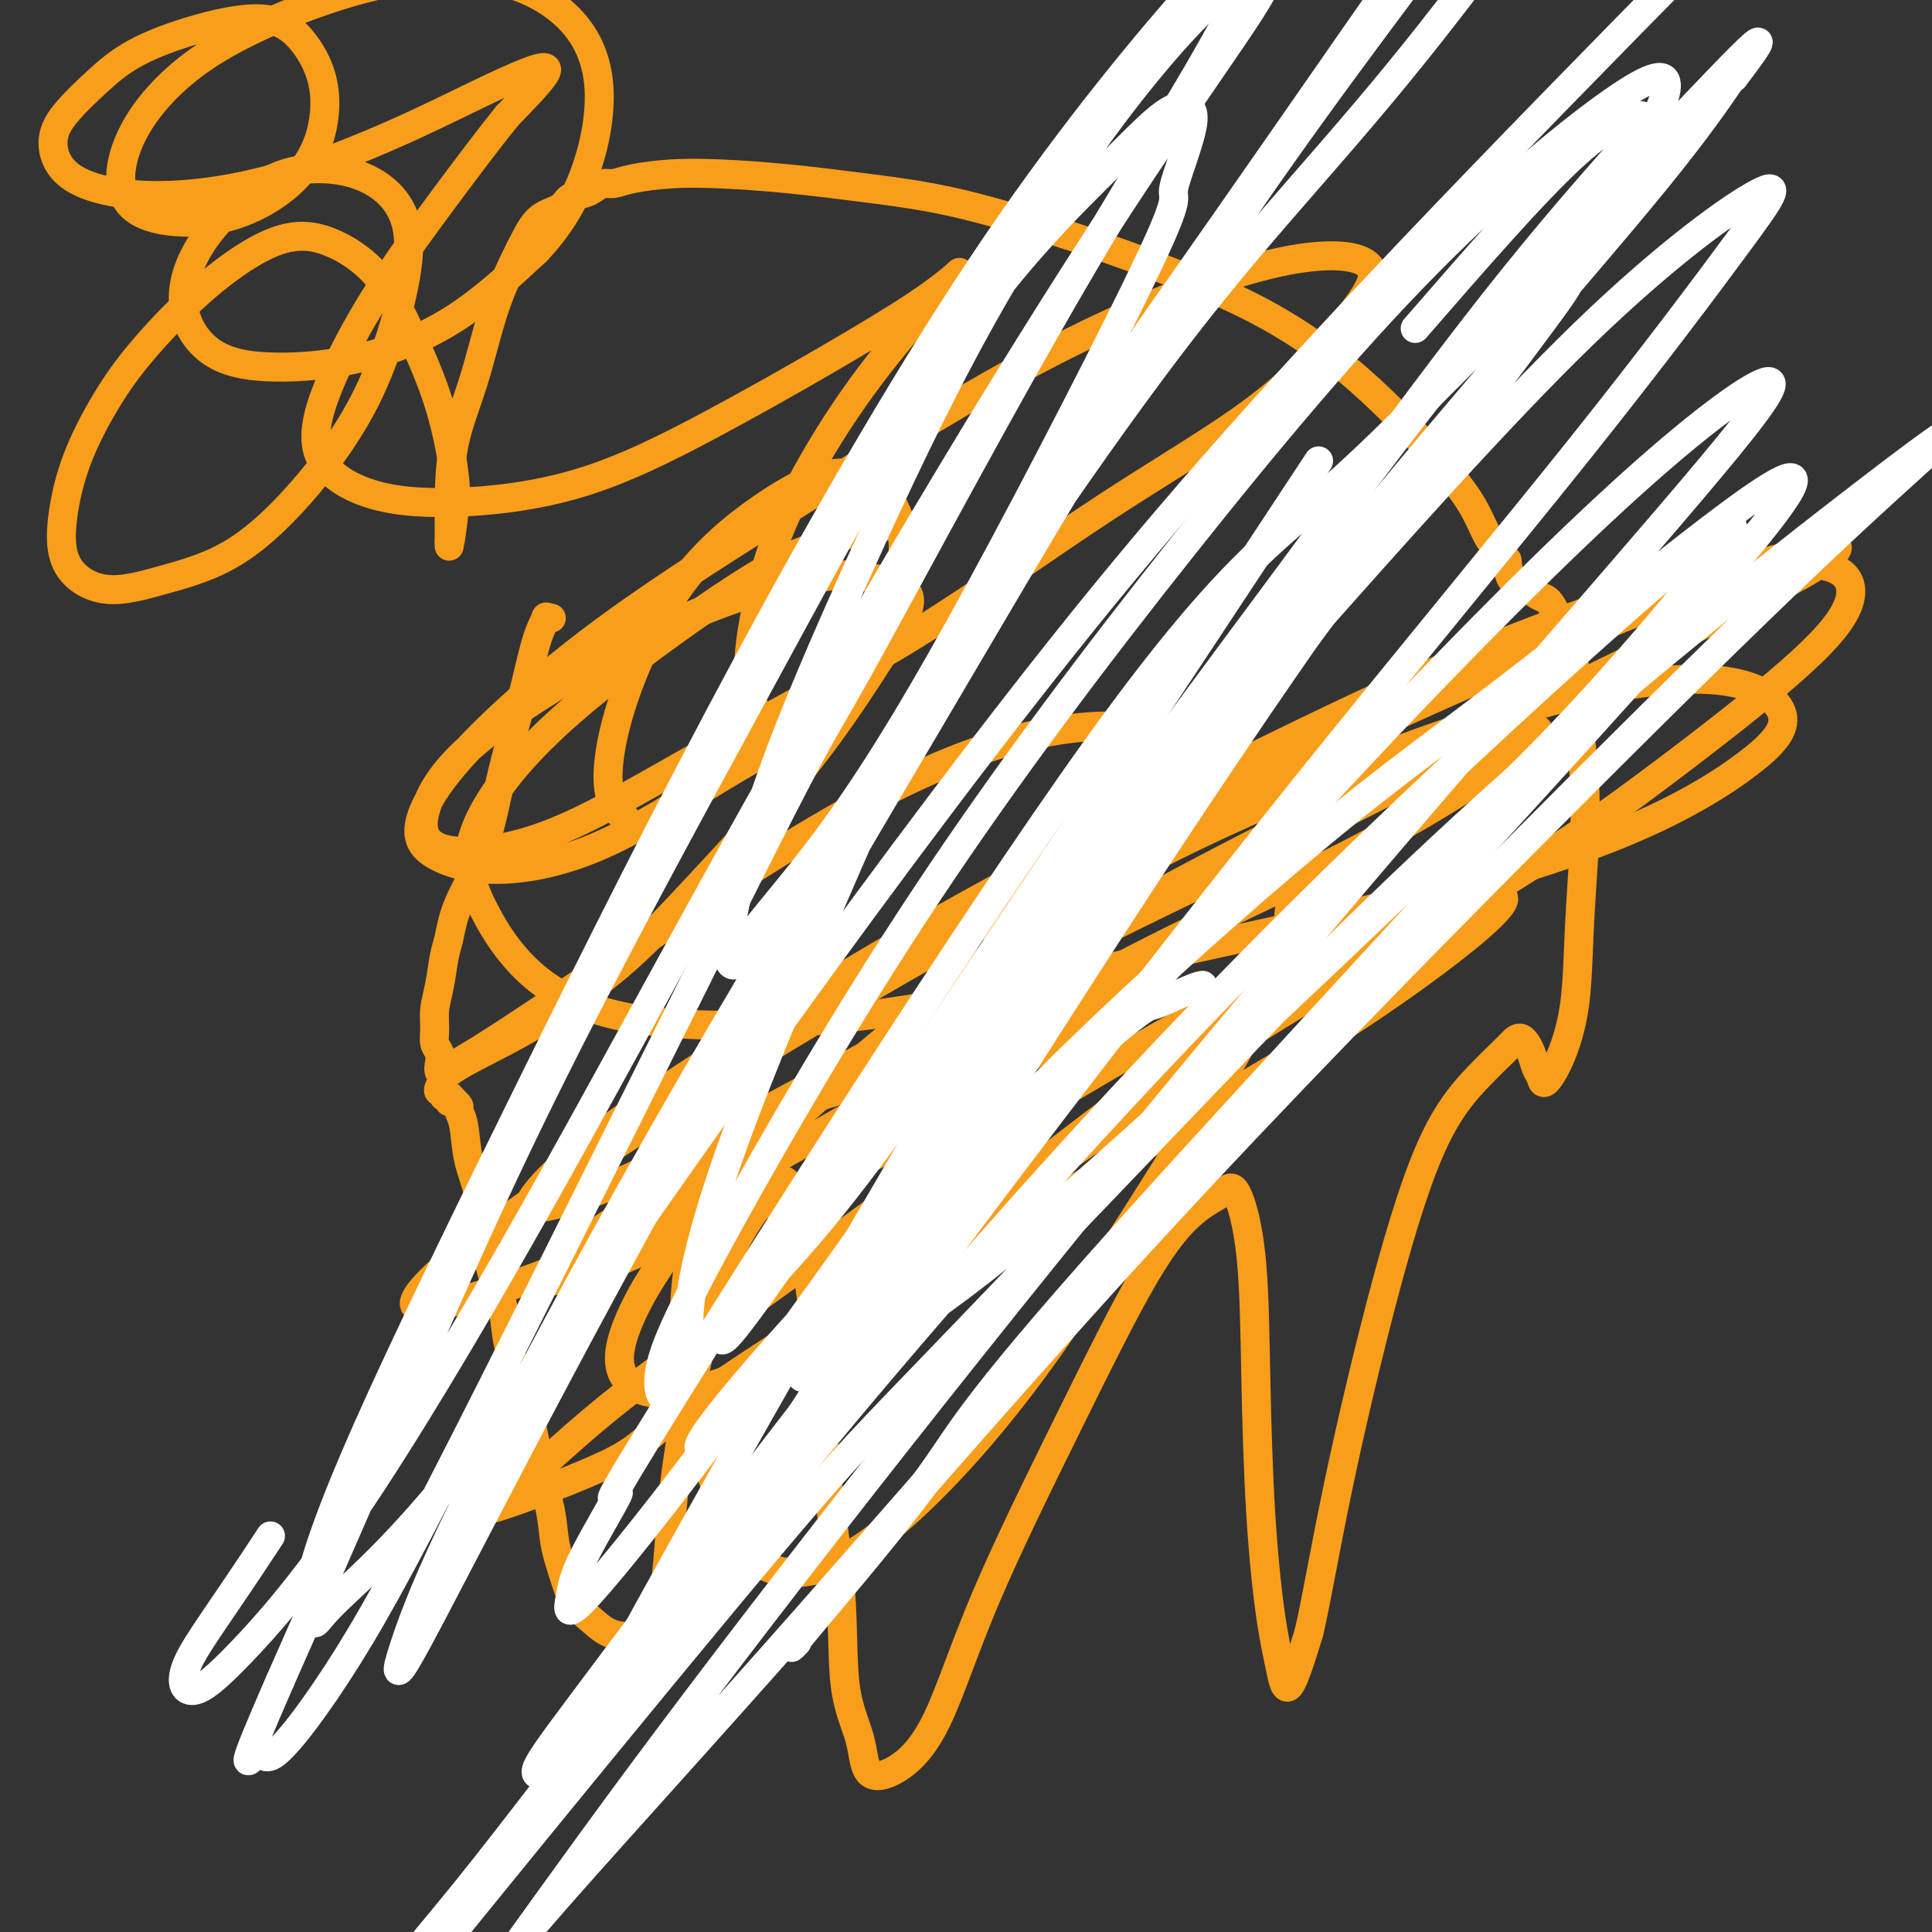
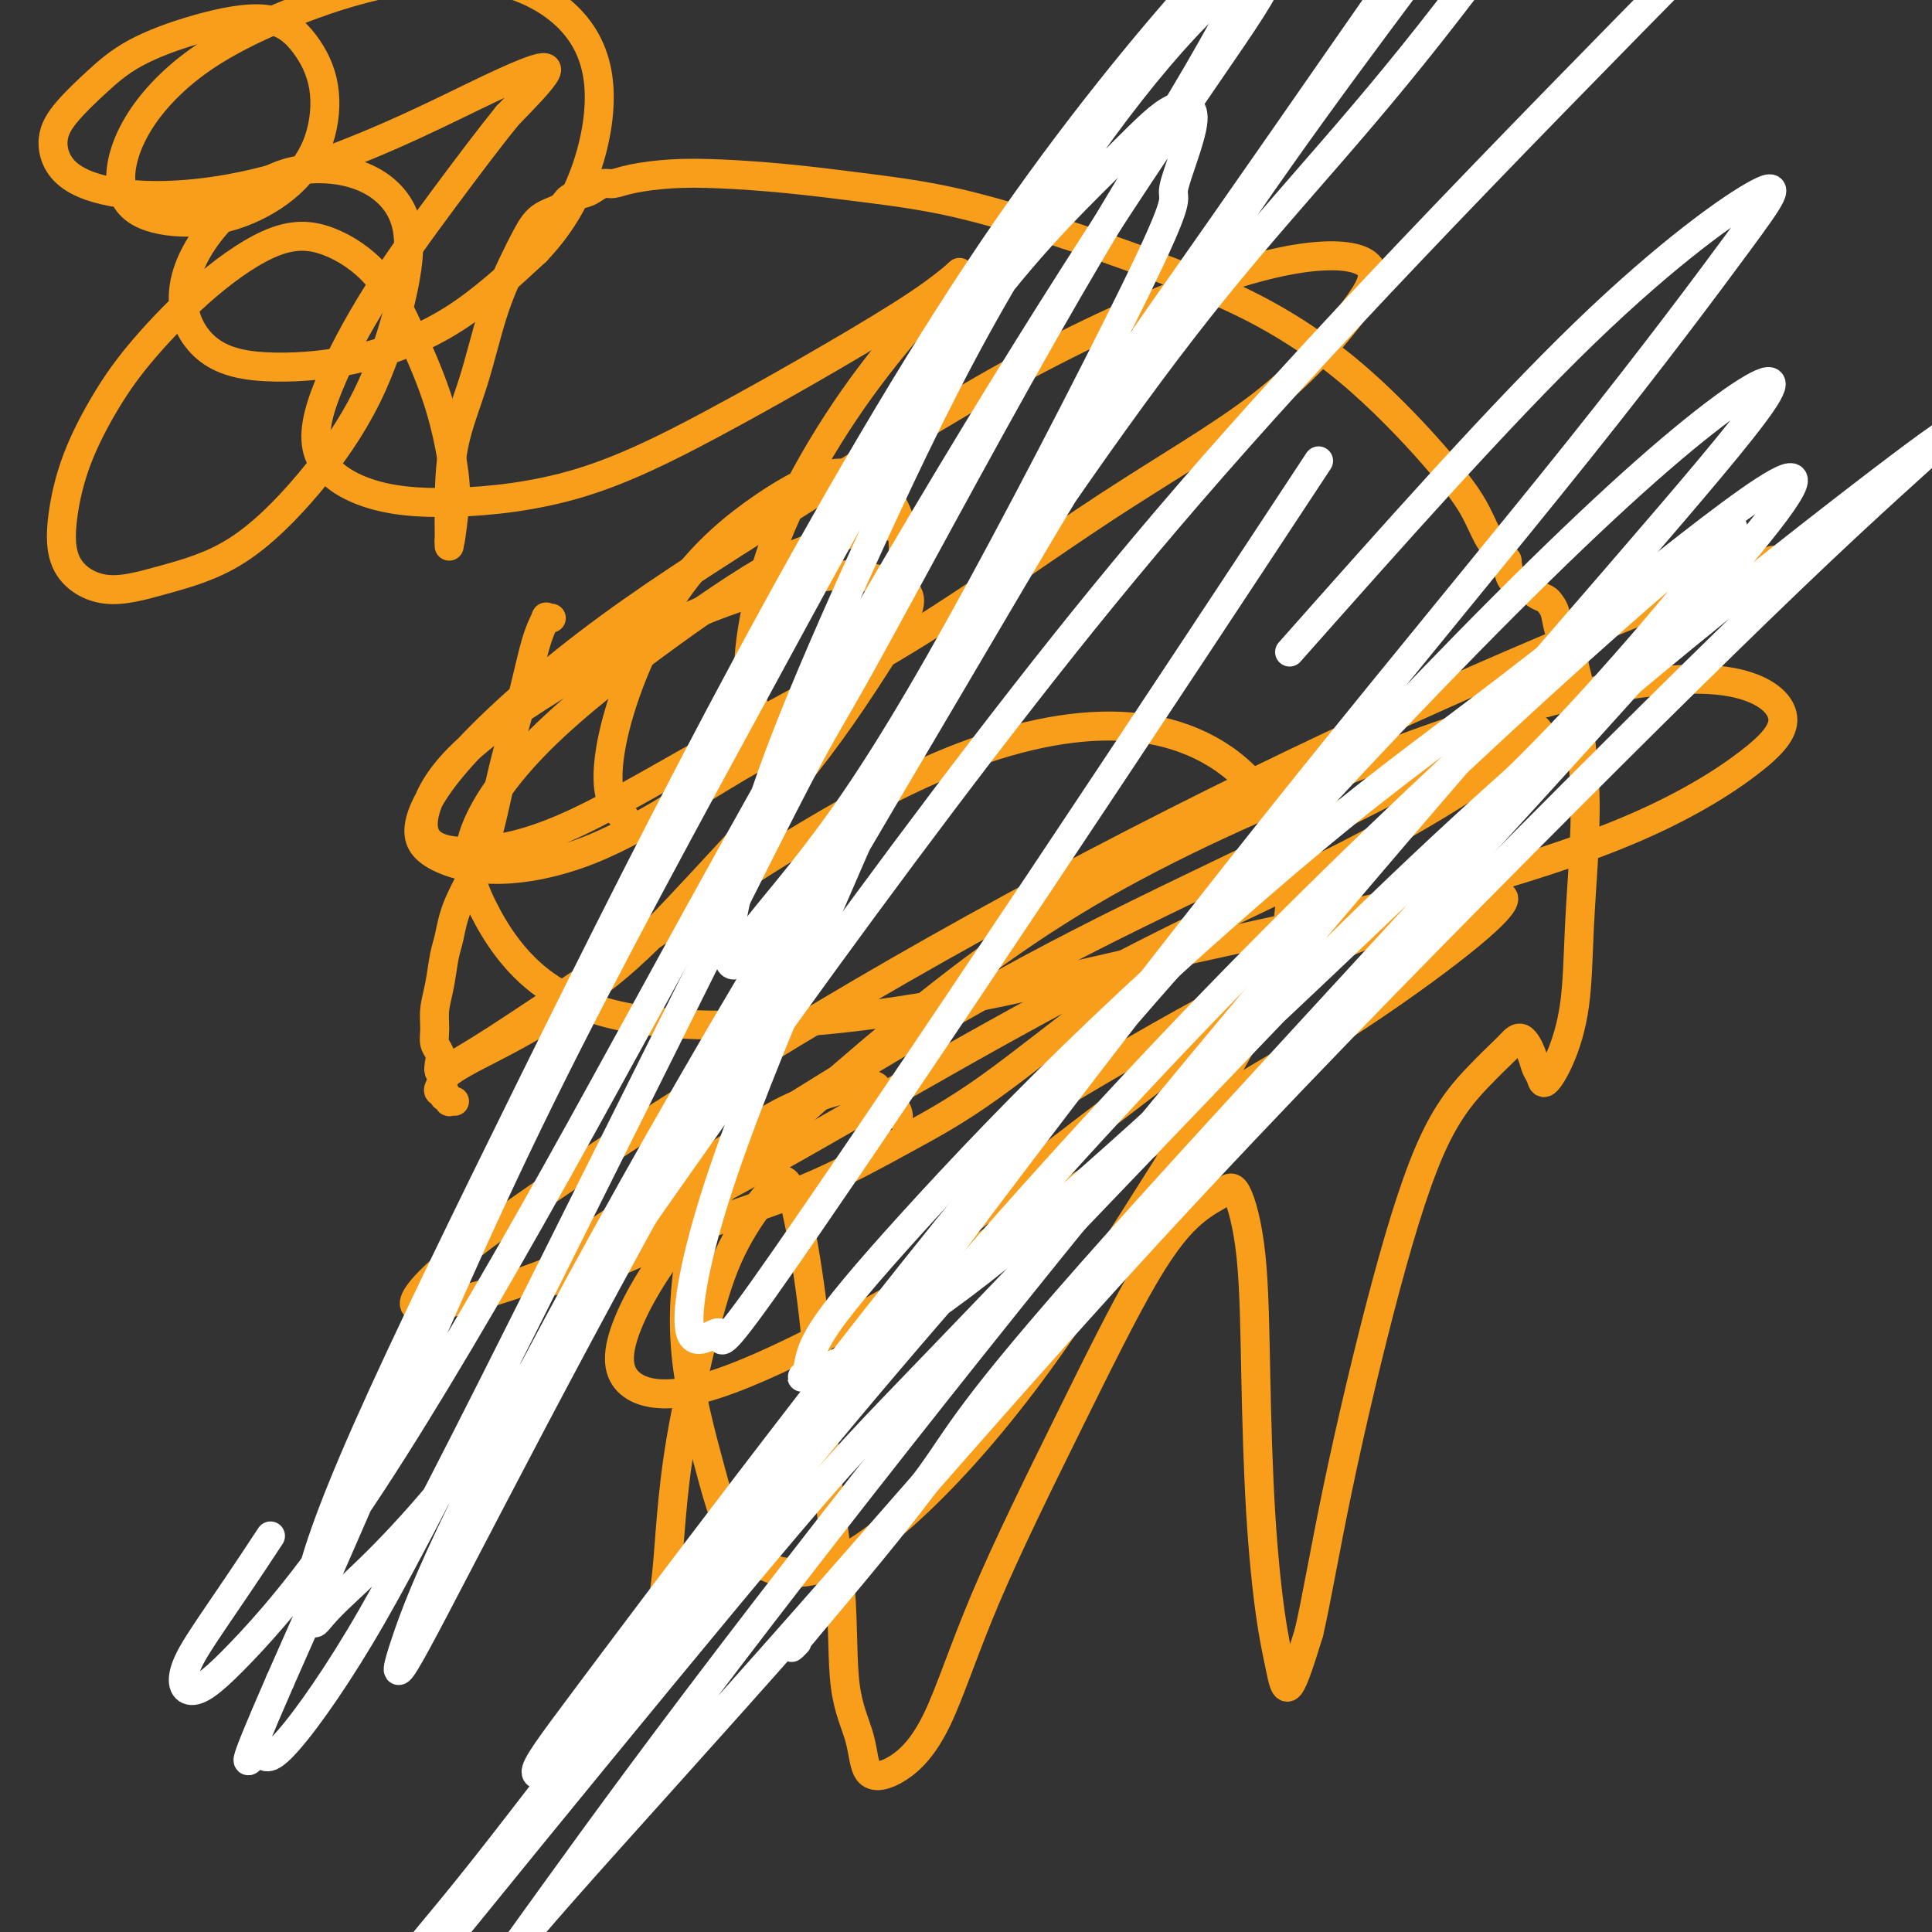
<svg xmlns="http://www.w3.org/2000/svg" viewBox="0 0 400 400" version="1.1">
  <rect x="0" y="0" width="400" height="400" fill="#333333" stroke="none" />
  <g fill="none" stroke="#F99E1B" stroke-width="6" stroke-linecap="round" stroke-linejoin="round">
    <path d="M114,128c0.125,-0.021 0.250,-0.042 0,0c-0.250,0.042 -0.874,0.148 -1,0c-0.126,-0.148 0.247,-0.550 0,0c-0.247,0.550 -1.113,2.052 -2,5c-0.887,2.948 -1.796,7.342 -3,12c-1.204,4.658 -2.704,9.580 -4,15c-1.296,5.420 -2.389,11.337 -4,16c-1.611,4.663 -3.742,8.070 -5,11c-1.258,2.930 -1.643,5.382 -2,7c-0.357,1.618 -0.685,2.401 -1,4c-0.315,1.599 -0.617,4.014 -1,6c-0.383,1.986 -0.849,3.543 -1,5c-0.151,1.457 0.011,2.814 0,4c-0.011,1.186 -0.194,2.201 0,3c0.194,0.799 0.767,1.383 1,2c0.233,0.617 0.128,1.265 0,2c-0.128,0.735 -0.279,1.555 0,2c0.279,0.445 0.989,0.516 1,1c0.011,0.484 -0.678,1.383 -1,2c-0.322,0.617 -0.278,0.954 0,1c0.278,0.046 0.792,-0.198 1,0c0.208,0.198 0.112,0.838 0,1c-0.112,0.162 -0.240,-0.153 0,0c0.240,0.153 0.849,0.773 1,1c0.151,0.227 -0.156,0.061 0,0c0.156,-0.061 0.774,-0.016 1,0c0.226,0.016 0.061,0.004 0,0c-0.061,-0.004 -0.016,-0.001 0,0c0.016,0.001 0.005,0.000 0,0c-0.005,-0.000 -0.002,-0.000 0,0" />
-     <path d="M94,228c0.332,1.569 -0.839,-0.507 -1,-1c-0.161,-0.493 0.688,0.599 1,1c0.312,0.401 0.088,0.111 0,0c-0.088,-0.111 -0.038,-0.041 0,0c0.038,0.041 0.066,0.055 0,0c-0.066,-0.055 -0.226,-0.180 0,0c0.226,0.180 0.838,0.664 1,1c0.162,0.336 -0.126,0.525 0,1c0.126,0.475 0.666,1.235 1,3c0.334,1.765 0.460,4.535 1,7c0.540,2.465 1.492,4.625 2,7c0.508,2.375 0.572,4.967 1,8c0.428,3.033 1.221,6.509 2,9c0.779,2.491 1.545,3.997 2,6c0.455,2.003 0.598,4.501 1,7c0.402,2.499 1.062,4.998 2,8c0.938,3.002 2.152,6.507 3,10c0.848,3.493 1.329,6.973 2,10c0.671,3.027 1.533,5.600 2,8c0.467,2.400 0.539,4.625 1,7c0.461,2.375 1.310,4.898 2,7c0.690,2.102 1.220,3.782 2,5c0.780,1.218 1.809,1.973 3,3c1.191,1.027 2.543,2.325 4,3c1.457,0.675 3.019,0.727 4,1c0.981,0.273 1.379,0.766 2,1c0.621,0.234 1.463,0.210 2,0c0.537,-0.210 0.768,-0.605 1,-1" />
    <path d="M135,339c1.796,-0.635 1.785,-2.724 2,-5c0.215,-2.276 0.656,-4.740 1,-8c0.344,-3.260 0.591,-7.316 1,-12c0.409,-4.684 0.980,-9.996 2,-16c1.020,-6.004 2.489,-12.701 4,-19c1.511,-6.299 3.065,-12.199 5,-17c1.935,-4.801 4.252,-8.504 6,-11c1.748,-2.496 2.928,-3.787 4,-5c1.072,-1.213 2.035,-2.348 3,-1c0.965,1.348 1.930,5.179 3,11c1.070,5.821 2.245,13.632 3,22c0.755,8.368 1.092,17.294 2,26c0.908,8.706 2.389,17.192 3,25c0.611,7.808 0.352,14.937 1,20c0.648,5.063 2.205,8.059 3,11c0.795,2.941 0.830,5.827 2,7c1.170,1.173 3.474,0.632 6,-1c2.526,-1.632 5.272,-4.355 8,-10c2.728,-5.645 5.437,-14.212 10,-25c4.563,-10.788 10.979,-23.799 17,-36c6.021,-12.201 11.648,-23.593 16,-31c4.352,-7.407 7.428,-10.829 10,-13c2.572,-2.171 4.639,-3.092 6,-4c1.361,-0.908 2.017,-1.804 3,0c0.983,1.804 2.294,6.307 3,13c0.706,6.693 0.806,15.574 1,25c0.194,9.426 0.480,19.396 1,28c0.520,8.604 1.273,15.842 2,21c0.727,5.158 1.426,8.235 2,11c0.574,2.765 1.021,5.219 2,4c0.979,-1.219 2.489,-6.109 4,-11" />
    <path d="M271,338c1.500,-6.384 3.249,-16.845 6,-30c2.751,-13.155 6.505,-29.005 10,-42c3.495,-12.995 6.732,-23.134 10,-30c3.268,-6.866 6.567,-10.458 9,-13c2.433,-2.542 4.000,-4.034 5,-5c1.000,-0.966 1.434,-1.406 2,-2c0.566,-0.594 1.263,-1.344 2,-1c0.737,0.344 1.512,1.780 2,3c0.488,1.220 0.687,2.225 1,3c0.313,0.775 0.738,1.322 1,2c0.262,0.678 0.361,1.489 1,1c0.639,-0.489 1.818,-2.279 3,-5c1.182,-2.721 2.365,-6.375 3,-11c0.635,-4.625 0.721,-10.221 1,-16c0.279,-5.779 0.751,-11.742 1,-17c0.249,-5.258 0.275,-9.810 0,-14c-0.275,-4.190 -0.851,-8.016 -1,-11c-0.149,-2.984 0.129,-5.124 0,-7c-0.129,-1.876 -0.665,-3.486 -1,-5c-0.335,-1.514 -0.470,-2.930 -1,-4c-0.530,-1.070 -1.455,-1.792 -2,-3c-0.545,-1.208 -0.709,-2.902 -1,-4c-0.291,-1.098 -0.707,-1.600 -1,-2c-0.293,-0.400 -0.461,-0.700 -1,-1c-0.539,-0.300 -1.449,-0.602 -2,-1c-0.551,-0.398 -0.743,-0.892 -1,-1c-0.257,-0.108 -0.580,0.170 -1,0c-0.420,-0.170 -0.937,-0.788 -1,-1c-0.063,-0.212 0.329,-0.019 0,0c-0.329,0.019 -1.380,-0.138 -2,-1c-0.620,-0.862 -0.810,-2.431 -1,-4" />
    <path d="M312,116c-2.330,-2.557 -3.154,-3.451 -4,-5c-0.846,-1.549 -1.714,-3.755 -3,-6c-1.286,-2.245 -2.992,-4.530 -5,-7c-2.008,-2.470 -4.320,-5.124 -7,-8c-2.680,-2.876 -5.728,-5.975 -9,-9c-3.272,-3.025 -6.769,-5.976 -11,-9c-4.231,-3.024 -9.197,-6.123 -15,-9c-5.803,-2.877 -12.443,-5.534 -19,-8c-6.557,-2.466 -13.030,-4.741 -20,-7c-6.970,-2.259 -14.437,-4.501 -21,-6c-6.563,-1.499 -12.222,-2.255 -18,-3c-5.778,-0.745 -11.673,-1.478 -17,-2c-5.327,-0.522 -10.084,-0.834 -14,-1c-3.916,-0.166 -6.989,-0.185 -10,0c-3.011,0.185 -5.960,0.575 -8,1c-2.040,0.425 -3.170,0.887 -4,1c-0.830,0.113 -1.361,-0.121 -2,0c-0.639,0.121 -1.385,0.597 -2,1c-0.615,0.403 -1.098,0.732 -2,1c-0.902,0.268 -2.222,0.476 -3,1c-0.778,0.524 -1.016,1.364 -2,2c-0.984,0.636 -2.716,1.067 -4,2c-1.284,0.933 -2.120,2.368 -3,4c-0.880,1.632 -1.805,3.461 -3,6c-1.195,2.539 -2.660,5.788 -4,10c-1.340,4.212 -2.555,9.385 -4,14c-1.445,4.615 -3.119,8.670 -4,13c-0.881,4.330 -0.968,8.934 -1,12c-0.032,3.066 -0.009,4.595 0,6c0.009,1.405 0.002,2.687 0,3c-0.002,0.313 -0.001,-0.344 0,-1" />
    <path d="M93,112c0.043,2.046 0.652,-2.838 1,-6c0.348,-3.162 0.435,-4.602 0,-8c-0.435,-3.398 -1.393,-8.755 -3,-14c-1.607,-5.245 -3.862,-10.377 -6,-15c-2.138,-4.623 -4.159,-8.737 -7,-12c-2.841,-3.263 -6.502,-5.677 -10,-7c-3.498,-1.323 -6.834,-1.556 -11,0c-4.166,1.556 -9.162,4.901 -14,9c-4.838,4.099 -9.519,8.951 -13,13c-3.481,4.049 -5.763,7.293 -8,11c-2.237,3.707 -4.430,7.875 -6,12c-1.570,4.125 -2.517,8.207 -3,12c-0.483,3.793 -0.501,7.296 1,10c1.501,2.704 4.521,4.607 8,5c3.479,0.393 7.418,-0.726 12,-2c4.582,-1.274 9.808,-2.704 15,-6c5.192,-3.296 10.352,-8.458 15,-14c4.648,-5.542 8.785,-11.462 12,-18c3.215,-6.538 5.506,-13.692 7,-20c1.494,-6.308 2.189,-11.768 1,-16c-1.189,-4.232 -4.263,-7.235 -8,-9c-3.737,-1.765 -8.137,-2.292 -12,-2c-3.863,0.292 -7.190,1.403 -11,4c-3.810,2.597 -8.104,6.679 -11,11c-2.896,4.321 -4.393,8.879 -4,13c0.393,4.121 2.677,7.803 6,10c3.323,2.197 7.684,2.908 13,3c5.316,0.092 11.585,-0.437 18,-2c6.415,-1.563 12.976,-4.161 19,-8c6.024,-3.839 11.512,-8.920 17,-14" />
    <path d="M111,52c4.662,-4.891 7.818,-10.120 10,-16c2.182,-5.880 3.389,-12.411 3,-18c-0.389,-5.589 -2.373,-10.234 -6,-14c-3.627,-3.766 -8.896,-6.652 -15,-8c-6.104,-1.348 -13.043,-1.157 -20,0c-6.957,1.157 -13.934,3.279 -21,6c-7.066,2.721 -14.222,6.040 -20,10c-5.778,3.960 -10.178,8.560 -13,13c-2.822,4.440 -4.066,8.718 -4,12c0.066,3.282 1.443,5.566 4,7c2.557,1.434 6.296,2.018 10,2c3.704,-0.018 7.375,-0.639 11,-2c3.625,-1.361 7.205,-3.463 10,-6c2.795,-2.537 4.806,-5.509 6,-9c1.194,-3.491 1.571,-7.499 1,-11c-0.571,-3.501 -2.090,-6.493 -4,-9c-1.910,-2.507 -4.212,-4.528 -8,-5c-3.788,-0.472 -9.062,0.604 -14,2c-4.938,1.396 -9.540,3.111 -13,5c-3.460,1.889 -5.777,3.953 -8,6c-2.223,2.047 -4.351,4.078 -6,6c-1.649,1.922 -2.819,3.736 -3,6c-0.181,2.264 0.628,4.979 3,7c2.372,2.021 6.307,3.346 11,4c4.693,0.654 10.144,0.635 16,0c5.856,-0.635 12.118,-1.886 19,-4c6.882,-2.114 14.383,-5.091 21,-8c6.617,-2.909 12.351,-5.749 17,-8c4.649,-2.251 8.213,-3.914 11,-5c2.787,-1.086 4.796,-1.596 4,0c-0.796,1.596 -4.398,5.298 -8,9" />
    <path d="M105,24c-3.479,4.286 -8.175,10.499 -13,17c-4.825,6.501 -9.779,13.288 -14,20c-4.221,6.712 -7.711,13.347 -10,19c-2.289,5.653 -3.378,10.322 -2,14c1.378,3.678 5.224,6.365 10,8c4.776,1.635 10.484,2.218 18,2c7.516,-0.218 16.841,-1.235 26,-4c9.159,-2.765 18.152,-7.276 27,-12c8.848,-4.724 17.552,-9.661 25,-14c7.448,-4.339 13.639,-8.080 18,-11c4.361,-2.920 6.891,-5.020 8,-6c1.109,-0.980 0.796,-0.840 -1,1c-1.796,1.840 -5.075,5.381 -9,10c-3.925,4.619 -8.495,10.317 -13,17c-4.505,6.683 -8.945,14.349 -12,21c-3.055,6.651 -4.725,12.285 -6,18c-1.275,5.715 -2.155,11.511 -2,16c0.155,4.489 1.343,7.671 3,10c1.657,2.329 3.781,3.804 7,3c3.219,-0.804 7.534,-3.887 11,-8c3.466,-4.113 6.085,-9.254 8,-15c1.915,-5.746 3.127,-12.095 3,-17c-0.127,-4.905 -1.591,-8.366 -4,-11c-2.409,-2.634 -5.763,-4.442 -10,-4c-4.237,0.442 -9.359,3.135 -15,7c-5.641,3.865 -11.802,8.903 -17,16c-5.198,7.097 -9.435,16.253 -12,24c-2.565,7.747 -3.460,14.086 -3,18c0.460,3.914 2.274,5.404 3,6c0.726,0.596 0.363,0.298 0,0" />
    <path d="M186,231c-0.088,-0.575 -0.176,-1.150 -1,-2c-0.824,-0.850 -2.382,-1.976 -3,-3c-0.618,-1.024 -0.294,-1.945 -5,-1c-4.706,0.945 -14.440,3.756 -21,9c-6.560,5.244 -9.945,12.920 -12,21c-2.055,8.080 -2.779,16.564 -2,25c0.779,8.436 3.062,16.825 5,24c1.938,7.175 3.532,13.137 7,17c3.468,3.863 8.810,5.629 15,4c6.190,-1.629 13.229,-6.651 21,-14c7.771,-7.349 16.274,-17.023 25,-29c8.726,-11.977 17.673,-26.257 27,-41c9.327,-14.743 19.033,-29.948 23,-43c3.967,-13.052 2.194,-23.950 -3,-32c-5.194,-8.050 -13.810,-13.251 -24,-15c-10.190,-1.749 -21.955,-0.046 -34,4c-12.045,4.046 -24.369,10.436 -37,18c-12.631,7.564 -25.569,16.302 -37,24c-11.431,7.698 -21.355,14.357 -27,18c-5.645,3.643 -7.012,4.269 -8,5c-0.988,0.731 -1.597,1.568 -2,2c-0.403,0.432 -0.599,0.461 0,0c0.599,-0.461 1.994,-1.412 5,-3c3.006,-1.588 7.624,-3.813 13,-7c5.376,-3.187 11.508,-7.336 17,-12c5.492,-4.664 10.342,-9.844 17,-17c6.658,-7.156 15.125,-16.289 22,-25c6.875,-8.711 12.159,-16.999 16,-23c3.841,-6.001 6.240,-9.715 5,-12c-1.240,-2.285 -6.120,-3.143 -11,-4" />
    <path d="M177,119c-5.911,-0.109 -15.188,1.620 -25,5c-9.812,3.380 -20.160,8.411 -30,14c-9.840,5.589 -19.174,11.736 -25,17c-5.826,5.264 -8.145,9.643 -9,13c-0.855,3.357 -0.245,5.690 2,7c2.245,1.310 6.127,1.595 11,1c4.873,-0.595 10.739,-2.071 19,-6c8.261,-3.929 18.918,-10.312 31,-17c12.082,-6.688 25.590,-13.681 39,-22c13.410,-8.319 26.721,-17.962 39,-26c12.279,-8.038 23.524,-14.469 32,-21c8.476,-6.531 14.181,-13.160 18,-18c3.819,-4.840 5.752,-7.890 5,-10c-0.752,-2.110 -4.191,-3.278 -10,-3c-5.809,0.278 -13.990,2.003 -25,6c-11.010,3.997 -24.850,10.265 -39,18c-14.150,7.735 -28.608,16.935 -43,26c-14.392,9.065 -28.716,17.993 -41,27c-12.284,9.007 -22.529,18.091 -29,25c-6.471,6.909 -9.168,11.643 -10,15c-0.832,3.357 0.203,5.336 3,7c2.797,1.664 7.358,3.012 13,3c5.642,-0.012 12.364,-1.383 19,-4c6.636,-2.617 13.185,-6.481 19,-10c5.815,-3.519 10.894,-6.692 15,-9c4.106,-2.308 7.238,-3.751 12,-9c4.762,-5.249 11.153,-14.304 15,-21c3.847,-6.696 5.151,-11.034 5,-14c-0.151,-2.966 -1.757,-4.562 -6,-4c-4.243,0.562 -11.121,3.281 -18,6" />
    <path d="M164,115c-7.035,3.493 -15.624,9.225 -25,16c-9.376,6.775 -19.540,14.591 -27,22c-7.460,7.409 -12.214,14.410 -14,20c-1.786,5.590 -0.602,9.771 2,15c2.602,5.229 6.621,11.508 13,16c6.379,4.492 15.117,7.199 28,8c12.883,0.801 29.910,-0.302 47,-3c17.090,-2.698 34.243,-6.991 52,-11c17.757,-4.009 36.118,-7.734 53,-12c16.882,-4.266 32.284,-9.071 44,-14c11.716,-4.929 19.745,-9.981 25,-14c5.255,-4.019 7.735,-7.006 7,-10c-0.735,-2.994 -4.683,-5.995 -12,-7c-7.317,-1.005 -18.001,-0.014 -31,3c-12.999,3.014 -28.314,8.052 -46,15c-17.686,6.948 -37.745,15.808 -55,26c-17.255,10.192 -31.707,21.718 -45,33c-13.293,11.282 -25.428,22.320 -34,32c-8.572,9.680 -13.580,18.002 -16,24c-2.420,5.998 -2.253,9.672 0,12c2.253,2.328 6.591,3.311 13,2c6.409,-1.311 14.888,-4.916 25,-10c10.112,-5.084 21.857,-11.645 34,-19c12.143,-7.355 24.682,-15.502 37,-23c12.318,-7.498 24.413,-14.348 35,-21c10.587,-6.652 19.665,-13.108 26,-18c6.335,-4.892 9.927,-8.220 11,-10c1.073,-1.780 -0.372,-2.013 -5,-1c-4.628,1.013 -12.438,3.273 -22,7c-9.562,3.727 -20.875,8.922 -34,16c-13.125,7.078 -28.063,16.039 -43,25" />
-     <path d="M207,234c-19.248,11.308 -28.867,19.078 -41,28c-12.133,8.922 -26.779,18.995 -37,27c-10.221,8.005 -16.019,13.941 -21,18c-4.981,4.059 -9.147,6.241 -5,5c4.147,-1.241 16.606,-5.904 23,-9c6.394,-3.096 6.723,-4.626 14,-10c7.277,-5.374 21.503,-14.593 36,-24c14.497,-9.407 29.266,-19.000 44,-29c14.734,-10.000 29.432,-20.405 45,-30c15.568,-9.595 32.005,-18.380 46,-27c13.995,-8.620 25.547,-17.074 36,-25c10.453,-7.926 19.805,-15.322 26,-21c6.195,-5.678 9.232,-9.637 10,-13c0.768,-3.363 -0.733,-6.130 -6,-7c-5.267,-0.870 -14.300,0.157 -26,3c-11.700,2.843 -26.068,7.502 -42,14c-15.932,6.498 -33.428,14.836 -52,24c-18.572,9.164 -38.220,19.156 -56,29c-17.780,9.844 -33.692,19.541 -47,28c-13.308,8.459 -24.013,15.679 -31,21c-6.987,5.321 -10.256,8.742 -12,11c-1.744,2.258 -1.962,3.353 1,3c2.962,-0.353 9.105,-2.156 18,-6c8.895,-3.844 20.543,-9.730 34,-17c13.457,-7.270 28.722,-15.923 45,-25c16.278,-9.077 33.570,-18.579 50,-27c16.430,-8.421 31.999,-15.762 47,-23c15.001,-7.238 29.433,-14.373 41,-20c11.567,-5.627 20.268,-9.746 26,-13c5.732,-3.254 8.495,-5.644 7,-6c-1.495,-0.356 -7.247,1.322 -13,3" />
    <path d="M367,116c-8.639,2.940 -23.738,8.792 -41,16c-17.262,7.208 -36.688,15.774 -58,26c-21.312,10.226 -44.511,22.114 -66,34c-21.489,11.886 -41.270,23.771 -59,35c-17.730,11.229 -33.411,21.802 -43,29c-9.589,7.198 -13.085,11.021 -14,13c-0.915,1.979 0.752,2.113 6,1c5.248,-1.113 14.077,-3.473 25,-8c10.923,-4.527 23.939,-11.222 38,-19c14.061,-7.778 29.165,-16.640 44,-25c14.835,-8.360 29.401,-16.217 43,-23c13.599,-6.783 26.232,-12.491 37,-18c10.768,-5.509 19.670,-10.820 26,-15c6.330,-4.180 10.089,-7.229 12,-9c1.911,-1.771 1.974,-2.265 0,-2c-1.974,0.265 -5.986,1.288 -14,5c-8.014,3.712 -20.029,10.111 -34,17c-13.971,6.889 -29.899,14.266 -45,22c-15.101,7.734 -29.376,15.825 -43,24c-13.624,8.175 -26.598,16.434 -37,23c-10.402,6.566 -18.233,11.437 -23,15c-4.767,3.563 -6.470,5.816 -7,7c-0.530,1.184 0.112,1.299 2,1c1.888,-0.299 5.022,-1.013 10,-3c4.978,-1.987 11.799,-5.247 19,-8c7.201,-2.753 14.783,-4.997 22,-8c7.217,-3.003 14.068,-6.764 20,-10c5.932,-3.236 10.943,-5.948 18,-11c7.057,-5.052 16.159,-12.443 25,-19c8.841,-6.557 17.420,-12.278 26,-18" />
    <path d="M256,188c14.464,-8.967 16.125,-7.385 18,-6c1.875,1.385 3.963,2.572 3,5c-0.963,2.428 -4.977,6.098 -10,11c-5.023,4.902 -11.056,11.037 -18,17c-6.944,5.963 -14.799,11.753 -23,18c-8.201,6.247 -16.746,12.951 -22,17c-5.254,4.049 -7.215,5.443 -8,6c-0.785,0.557 -0.392,0.279 0,0" />
  </g>
  <g fill="none" stroke="#FFFFFF" stroke-width="6" stroke-linecap="round" stroke-linejoin="round">
    <path d="M165,340c-1.302,1.340 -2.604,2.680 3,-4c5.604,-6.680 18.114,-21.379 25,-31c6.886,-9.621 8.148,-14.164 45,-55c36.852,-40.836 109.294,-117.964 128,-142c18.706,-24.036 -16.323,5.020 -39,23c-22.677,17.980 -33.001,24.883 -48,37c-14.999,12.117 -34.672,29.447 -51,45c-16.328,15.553 -29.310,29.331 -39,40c-9.690,10.669 -16.088,18.231 -19,23c-2.912,4.769 -2.338,6.744 -3,8c-0.662,1.256 -2.559,1.793 2,0c4.559,-1.793 15.576,-5.917 38,-24c22.424,-18.083 56.256,-50.125 74,-67c17.744,-16.875 19.400,-18.583 24,-23c4.600,-4.417 12.144,-11.545 21,-21c8.856,-9.455 19.025,-21.239 26,-30c6.975,-8.761 10.757,-14.500 0,-6c-10.757,8.500 -36.052,31.238 -59,53c-22.948,21.762 -43.548,42.547 -66,67c-22.452,24.453 -46.757,52.573 -69,80c-22.243,27.427 -42.422,54.160 -54,69c-11.578,14.840 -14.553,17.788 -21,26c-6.447,8.212 -16.367,21.690 -19,26c-2.633,4.310 2.021,-0.547 10,-10c7.979,-9.453 19.283,-23.503 36,-44c16.717,-20.497 38.847,-47.442 52,-63c13.153,-15.558 17.329,-19.731 33,-36c15.671,-16.269 42.835,-44.635 70,-73" />
    <path d="M265,208c28.822,-29.136 49.375,-47.475 69,-64c19.625,-16.525 38.320,-31.237 51,-41c12.680,-9.763 19.345,-14.576 18,-13c-1.345,1.576 -10.698,9.542 -26,24c-15.302,14.458 -36.552,35.406 -61,60c-24.448,24.594 -52.095,52.832 -78,81c-25.905,28.168 -50.070,56.265 -71,80c-20.930,23.735 -38.627,43.107 -50,56c-11.373,12.893 -16.424,19.307 -19,23c-2.576,3.693 -2.678,4.666 3,-3c5.678,-7.666 17.135,-23.969 32,-44c14.865,-20.031 33.139,-43.789 53,-69c19.861,-25.211 41.309,-51.873 63,-78c21.691,-26.127 43.627,-51.717 62,-73c18.373,-21.283 33.185,-38.259 43,-50c9.815,-11.741 14.632,-18.248 12,-18c-2.632,0.248 -12.714,7.250 -28,21c-15.286,13.750 -35.776,34.248 -58,58c-22.224,23.752 -46.180,50.760 -68,77c-21.820,26.240 -41.503,51.714 -57,72c-15.497,20.286 -26.808,35.384 -34,45c-7.192,9.616 -10.264,13.751 -10,15c0.264,1.249 3.863,-0.386 12,-10c8.137,-9.614 20.813,-27.207 36,-48c15.187,-20.793 32.884,-44.786 52,-70c19.116,-25.214 39.651,-51.650 60,-77c20.349,-25.350 40.514,-49.613 56,-69c15.486,-19.387 26.295,-33.898 33,-43c6.705,-9.102 9.305,-12.797 4,-10c-5.305,2.797 -18.516,12.085 -36,29c-17.484,16.915 -39.242,41.458 -61,66" />
    <path d="M315,-10c25.375,-43.277 0.314,-7.469 -19,17c-19.314,24.469 -32.880,37.599 -51,61c-18.120,23.401 -40.795,57.074 -61,89c-20.205,31.926 -37.940,62.106 -53,89c-15.060,26.894 -27.444,50.504 -35,66c-7.556,15.496 -10.284,22.879 -12,28c-1.716,5.121 -2.420,7.979 0,4c2.420,-3.979 7.963,-14.797 18,-34c10.037,-19.203 24.569,-46.791 41,-76c16.431,-29.209 34.763,-60.038 53,-91c18.237,-30.962 36.381,-62.057 55,-90c18.619,-27.943 37.713,-52.735 52,-72c14.287,-19.265 23.768,-33.005 29,-41c5.232,-7.995 6.217,-10.247 1,-4c-5.217,6.247 -16.635,20.994 -31,41c-14.365,20.006 -31.678,45.273 -49,70c-17.322,24.727 -34.655,48.914 -49,74c-14.345,25.086 -25.703,51.070 -35,73c-9.297,21.930 -16.533,39.804 -21,54c-4.467,14.196 -6.167,24.714 -5,28c1.167,3.286 5.199,-0.658 6,0c0.801,0.658 -1.631,5.919 9,-9c10.631,-14.919 34.324,-50.017 57,-84c22.676,-33.983 44.336,-66.852 53,-80c8.664,-13.148 4.332,-6.574 0,0" />
-     <path d="M249,204c-0.511,0.069 -1.023,0.139 -3,1c-1.977,0.861 -5.421,2.514 -7,3c-1.579,0.486 -1.295,-0.196 -10,7c-8.705,7.196 -26.399,22.268 -40,35c-13.601,12.732 -23.110,23.124 -30,31c-6.890,7.876 -11.160,13.237 -13,16c-1.840,2.763 -1.248,2.927 -1,3c0.248,0.073 0.154,0.055 2,-2c1.846,-2.055 5.632,-6.145 12,-14c6.368,-7.855 15.318,-19.473 26,-34c10.682,-14.527 23.096,-31.961 36,-50c12.904,-18.039 26.299,-36.682 39,-54c12.701,-17.318 24.707,-33.310 35,-47c10.293,-13.690 18.874,-25.078 24,-32c5.126,-6.922 6.796,-9.378 6,-10c-0.796,-0.622 -4.057,0.590 -13,9c-8.943,8.410 -23.566,24.019 -36,35c-12.434,10.981 -22.679,17.334 -49,54c-26.321,36.666 -68.718,103.645 -87,133c-18.282,29.355 -12.450,21.086 -12,21c0.450,-0.086 -4.483,8.012 -7,13c-2.517,4.988 -2.619,6.867 -3,9c-0.381,2.133 -1.040,4.519 4,-1c5.040,-5.519 15.781,-18.942 30,-38c14.219,-19.058 31.916,-43.749 49,-69c17.084,-25.251 33.556,-51.062 51,-75c17.444,-23.938 35.861,-46.004 52,-65c16.139,-18.996 29.999,-34.922 39,-46c9.001,-11.078 13.143,-17.308 15,-20c1.857,-2.692 1.428,-1.846 1,-1" />
-     <path d="M359,16c14.042,-18.313 -4.354,1.905 -18,16c-13.646,14.095 -22.544,22.066 -38,41c-15.456,18.934 -37.471,48.830 -56,75c-18.529,26.170 -33.571,48.615 -53,81c-19.429,32.385 -43.246,74.711 -54,94c-10.754,19.289 -8.444,15.542 -9,17c-0.556,1.458 -3.979,8.119 -5,11c-1.021,2.881 0.361,1.980 2,0c1.639,-1.980 3.534,-5.038 10,-15c6.466,-9.962 17.503,-26.827 31,-48c13.497,-21.173 29.453,-46.654 45,-71c15.547,-24.346 30.685,-47.557 46,-70c15.315,-22.443 30.805,-44.118 44,-63c13.195,-18.882 24.093,-34.969 31,-46c6.907,-11.031 9.821,-17.005 10,-20c0.179,-2.995 -2.377,-3.012 -11,3c-8.623,6.012 -23.314,18.052 -39,34c-15.686,15.948 -32.367,35.803 -50,58c-17.633,22.197 -36.219,46.735 -53,72c-16.781,25.265 -31.757,51.257 -41,68c-9.243,16.743 -12.751,24.239 -14,29c-1.249,4.761 -0.237,6.789 0,7c0.237,0.211 -0.299,-1.393 5,-7c5.299,-5.607 16.433,-15.216 30,-32c13.567,-16.784 29.566,-40.744 46,-64c16.434,-23.256 33.304,-45.808 49,-67c15.696,-21.192 30.217,-41.024 42,-56c11.783,-14.976 20.828,-25.097 26,-31c5.172,-5.903 6.469,-7.589 5,-8c-1.469,-0.411 -5.706,0.454 -14,8c-8.294,7.546 -20.647,21.773 -33,36" />
    <path d="M56,318c-10.158,15.524 -15.054,21.833 -17,26c-1.946,4.167 -0.941,6.190 1,6c1.941,-0.190 4.819,-2.595 10,-8c5.181,-5.405 12.667,-13.811 23,-29c10.333,-15.189 23.514,-37.162 37,-61c13.486,-23.838 27.278,-49.540 42,-76c14.722,-26.460 30.375,-53.676 45,-78c14.625,-24.324 28.222,-45.754 39,-62c10.778,-16.246 18.738,-27.308 23,-34c4.262,-6.692 4.828,-9.013 3,-9c-1.828,0.013 -6.048,2.362 -12,8c-5.952,5.638 -13.637,14.566 -22,26c-8.363,11.434 -17.406,25.373 -26,41c-8.594,15.627 -16.740,32.942 -24,49c-7.260,16.058 -13.635,30.859 -18,43c-4.365,12.141 -6.719,21.622 -8,28c-1.281,6.378 -1.488,9.655 -1,11c0.488,1.345 1.672,0.760 2,0c0.328,-0.760 -0.202,-1.693 3,-6c3.202,-4.307 10.134,-11.988 18,-23c7.866,-11.012 16.666,-25.356 29,-48c12.334,-22.644 28.201,-53.590 35,-68c6.799,-14.410 4.531,-12.285 5,-15c0.469,-2.715 3.676,-10.271 4,-14c0.324,-3.729 -2.234,-3.632 -5,-2c-2.766,1.632 -5.739,4.798 -13,12c-7.261,7.202 -18.810,18.441 -31,36c-12.190,17.559 -25.020,41.439 -40,69c-14.980,27.561 -32.110,58.805 -46,87c-13.890,28.195 -24.540,53.341 -33,73c-8.460,19.659 -14.730,33.829 -21,48" />
    <path d="M58,348c-9.554,21.911 -6.440,16.189 -5,15c1.440,-1.189 1.205,2.156 4,0c2.795,-2.156 8.622,-9.812 15,-20c6.378,-10.188 13.309,-22.907 30,-56c16.691,-33.093 43.142,-86.561 56,-112c12.858,-25.439 12.123,-22.849 20,-37c7.877,-14.151 24.366,-45.043 38,-69c13.634,-23.957 24.413,-40.978 32,-54c7.587,-13.022 11.982,-22.046 14,-27c2.018,-4.954 1.659,-5.838 0,-5c-1.659,0.838 -4.618,3.398 -14,14c-9.382,10.602 -25.189,29.245 -42,54c-16.811,24.755 -34.627,55.623 -51,86c-16.373,30.377 -31.302,60.264 -45,88c-13.698,27.736 -26.164,53.319 -34,71c-7.836,17.681 -11.043,27.458 -12,33c-0.957,5.542 0.337,6.849 1,7c0.663,0.151 0.694,-0.855 5,-5c4.306,-4.145 12.885,-11.431 26,-28c13.115,-16.569 30.766,-42.423 51,-71c20.234,-28.577 43.053,-59.876 65,-88c21.947,-28.124 43.024,-53.072 80,-92c36.976,-38.928 89.850,-91.837 111,-113c21.150,-21.163 10.575,-10.582 0,0" />
  </g>
</svg>